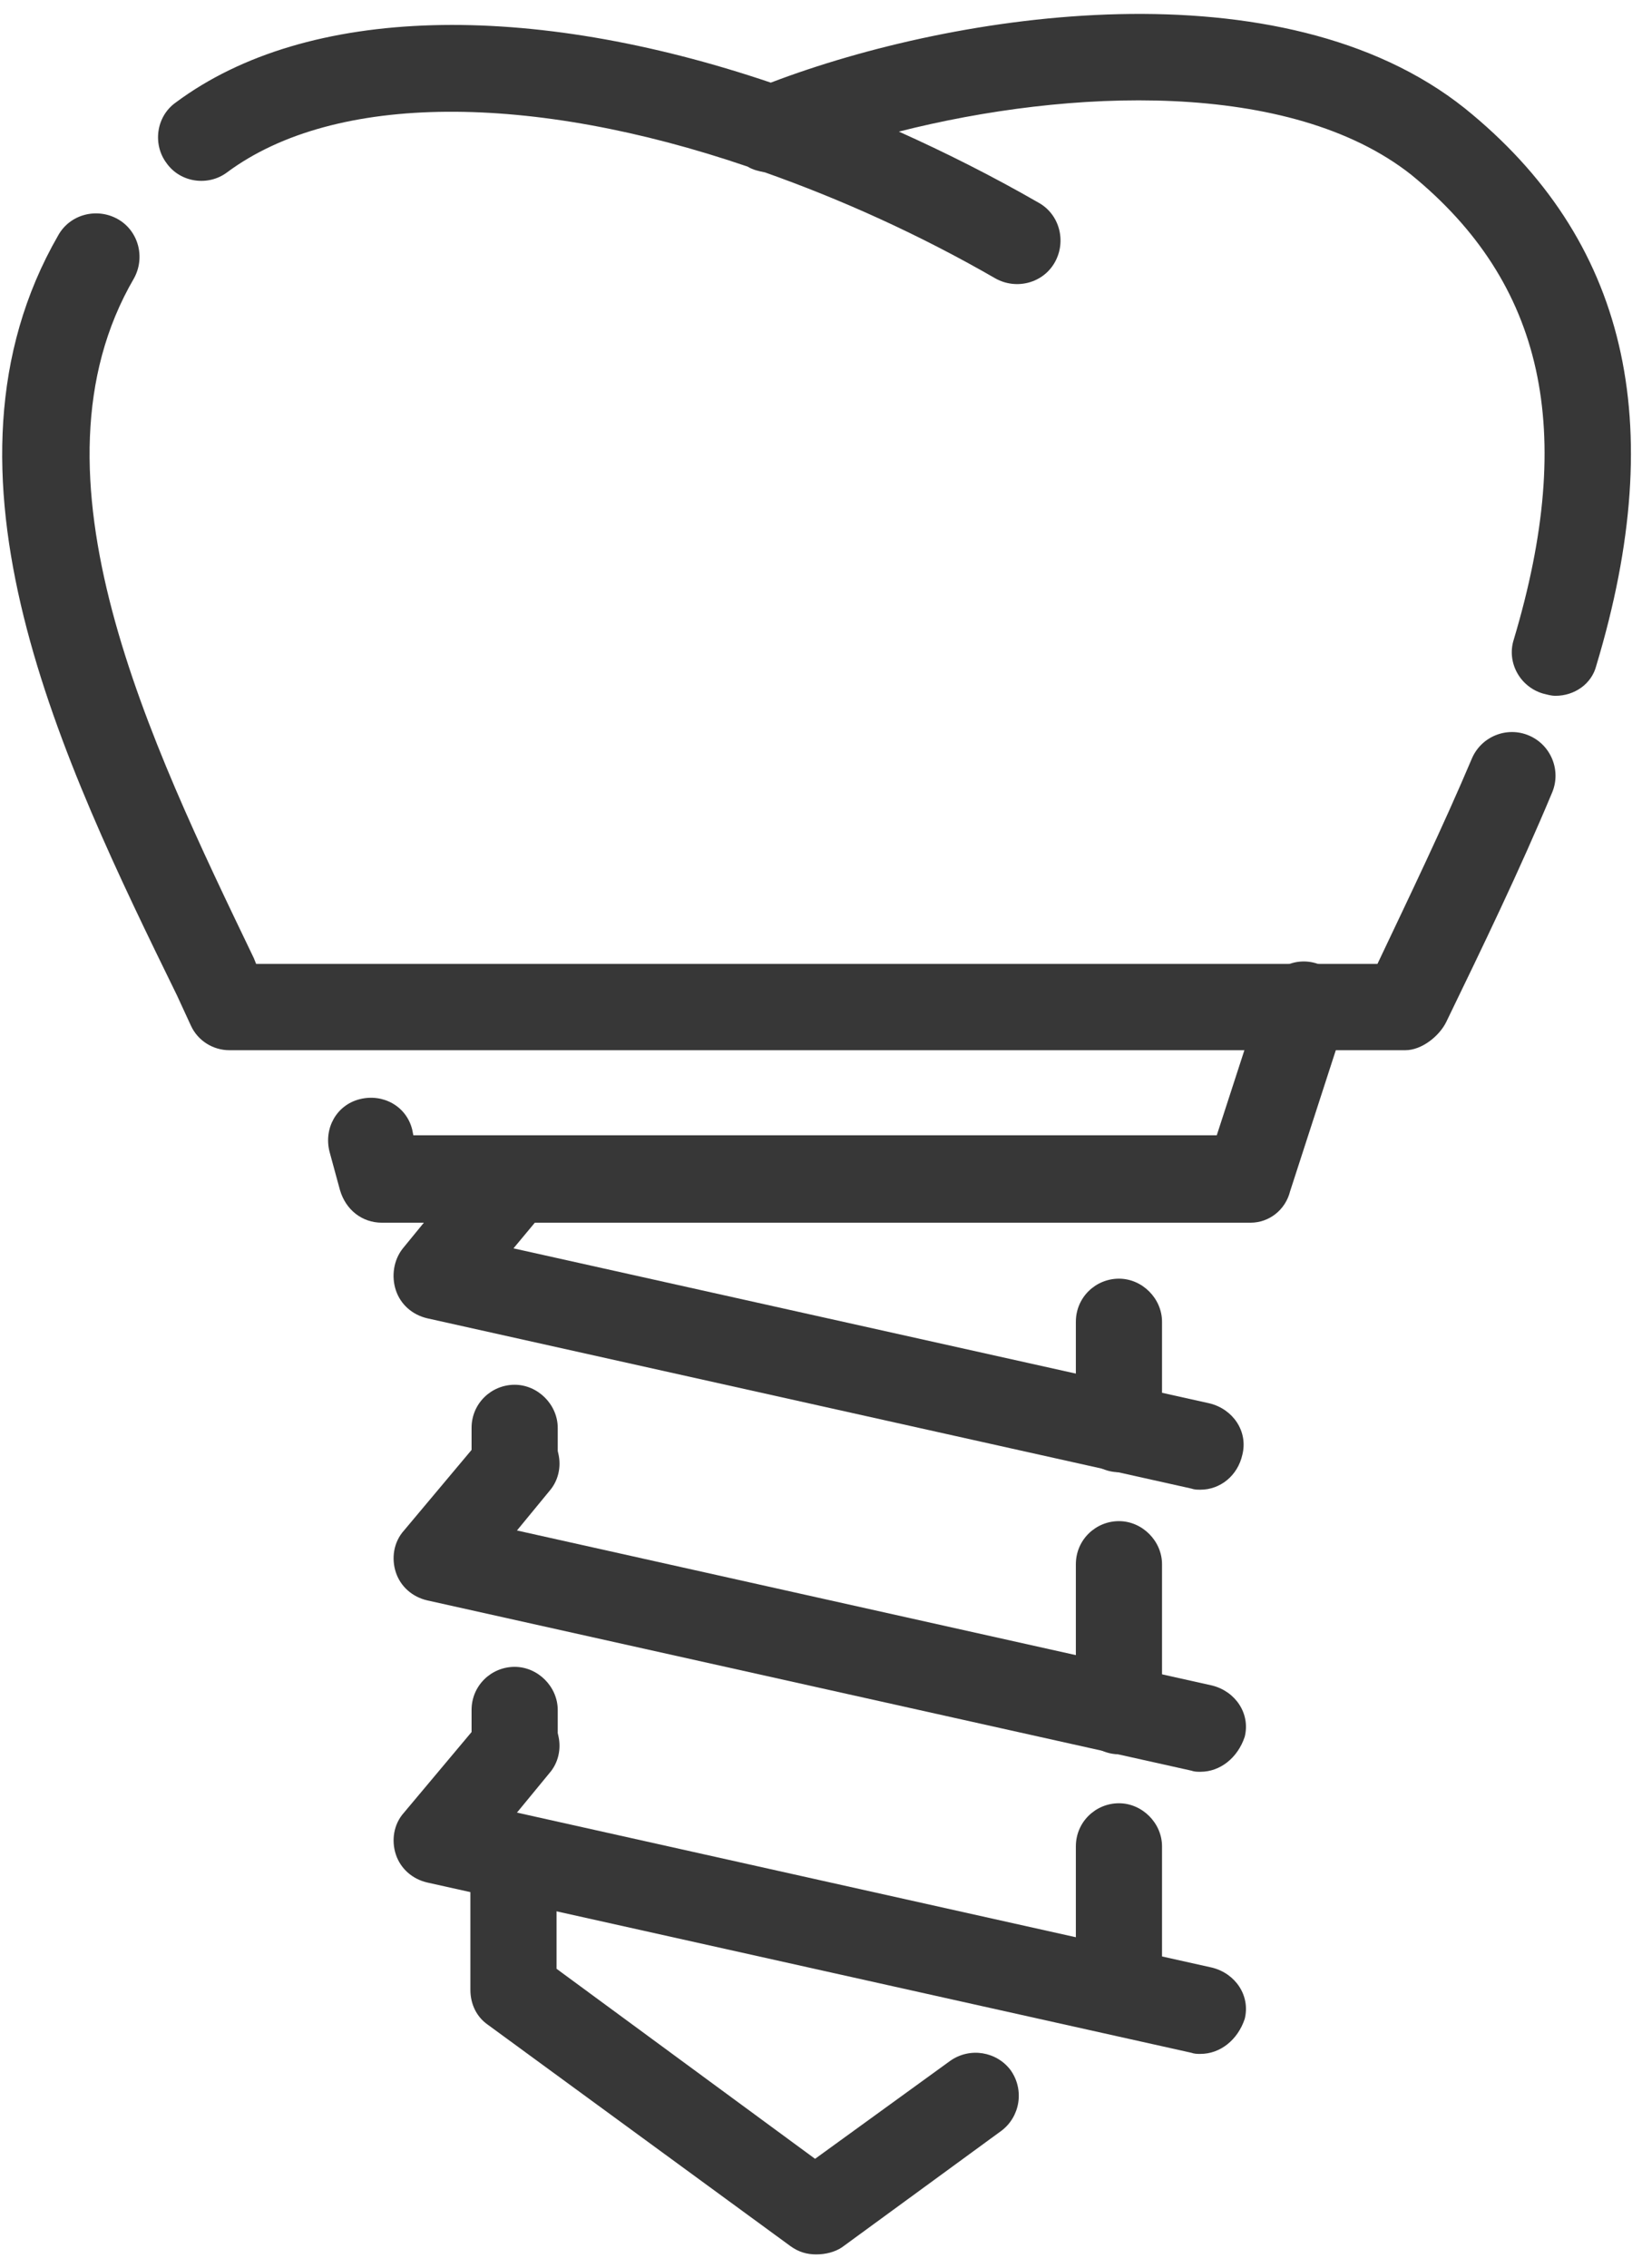
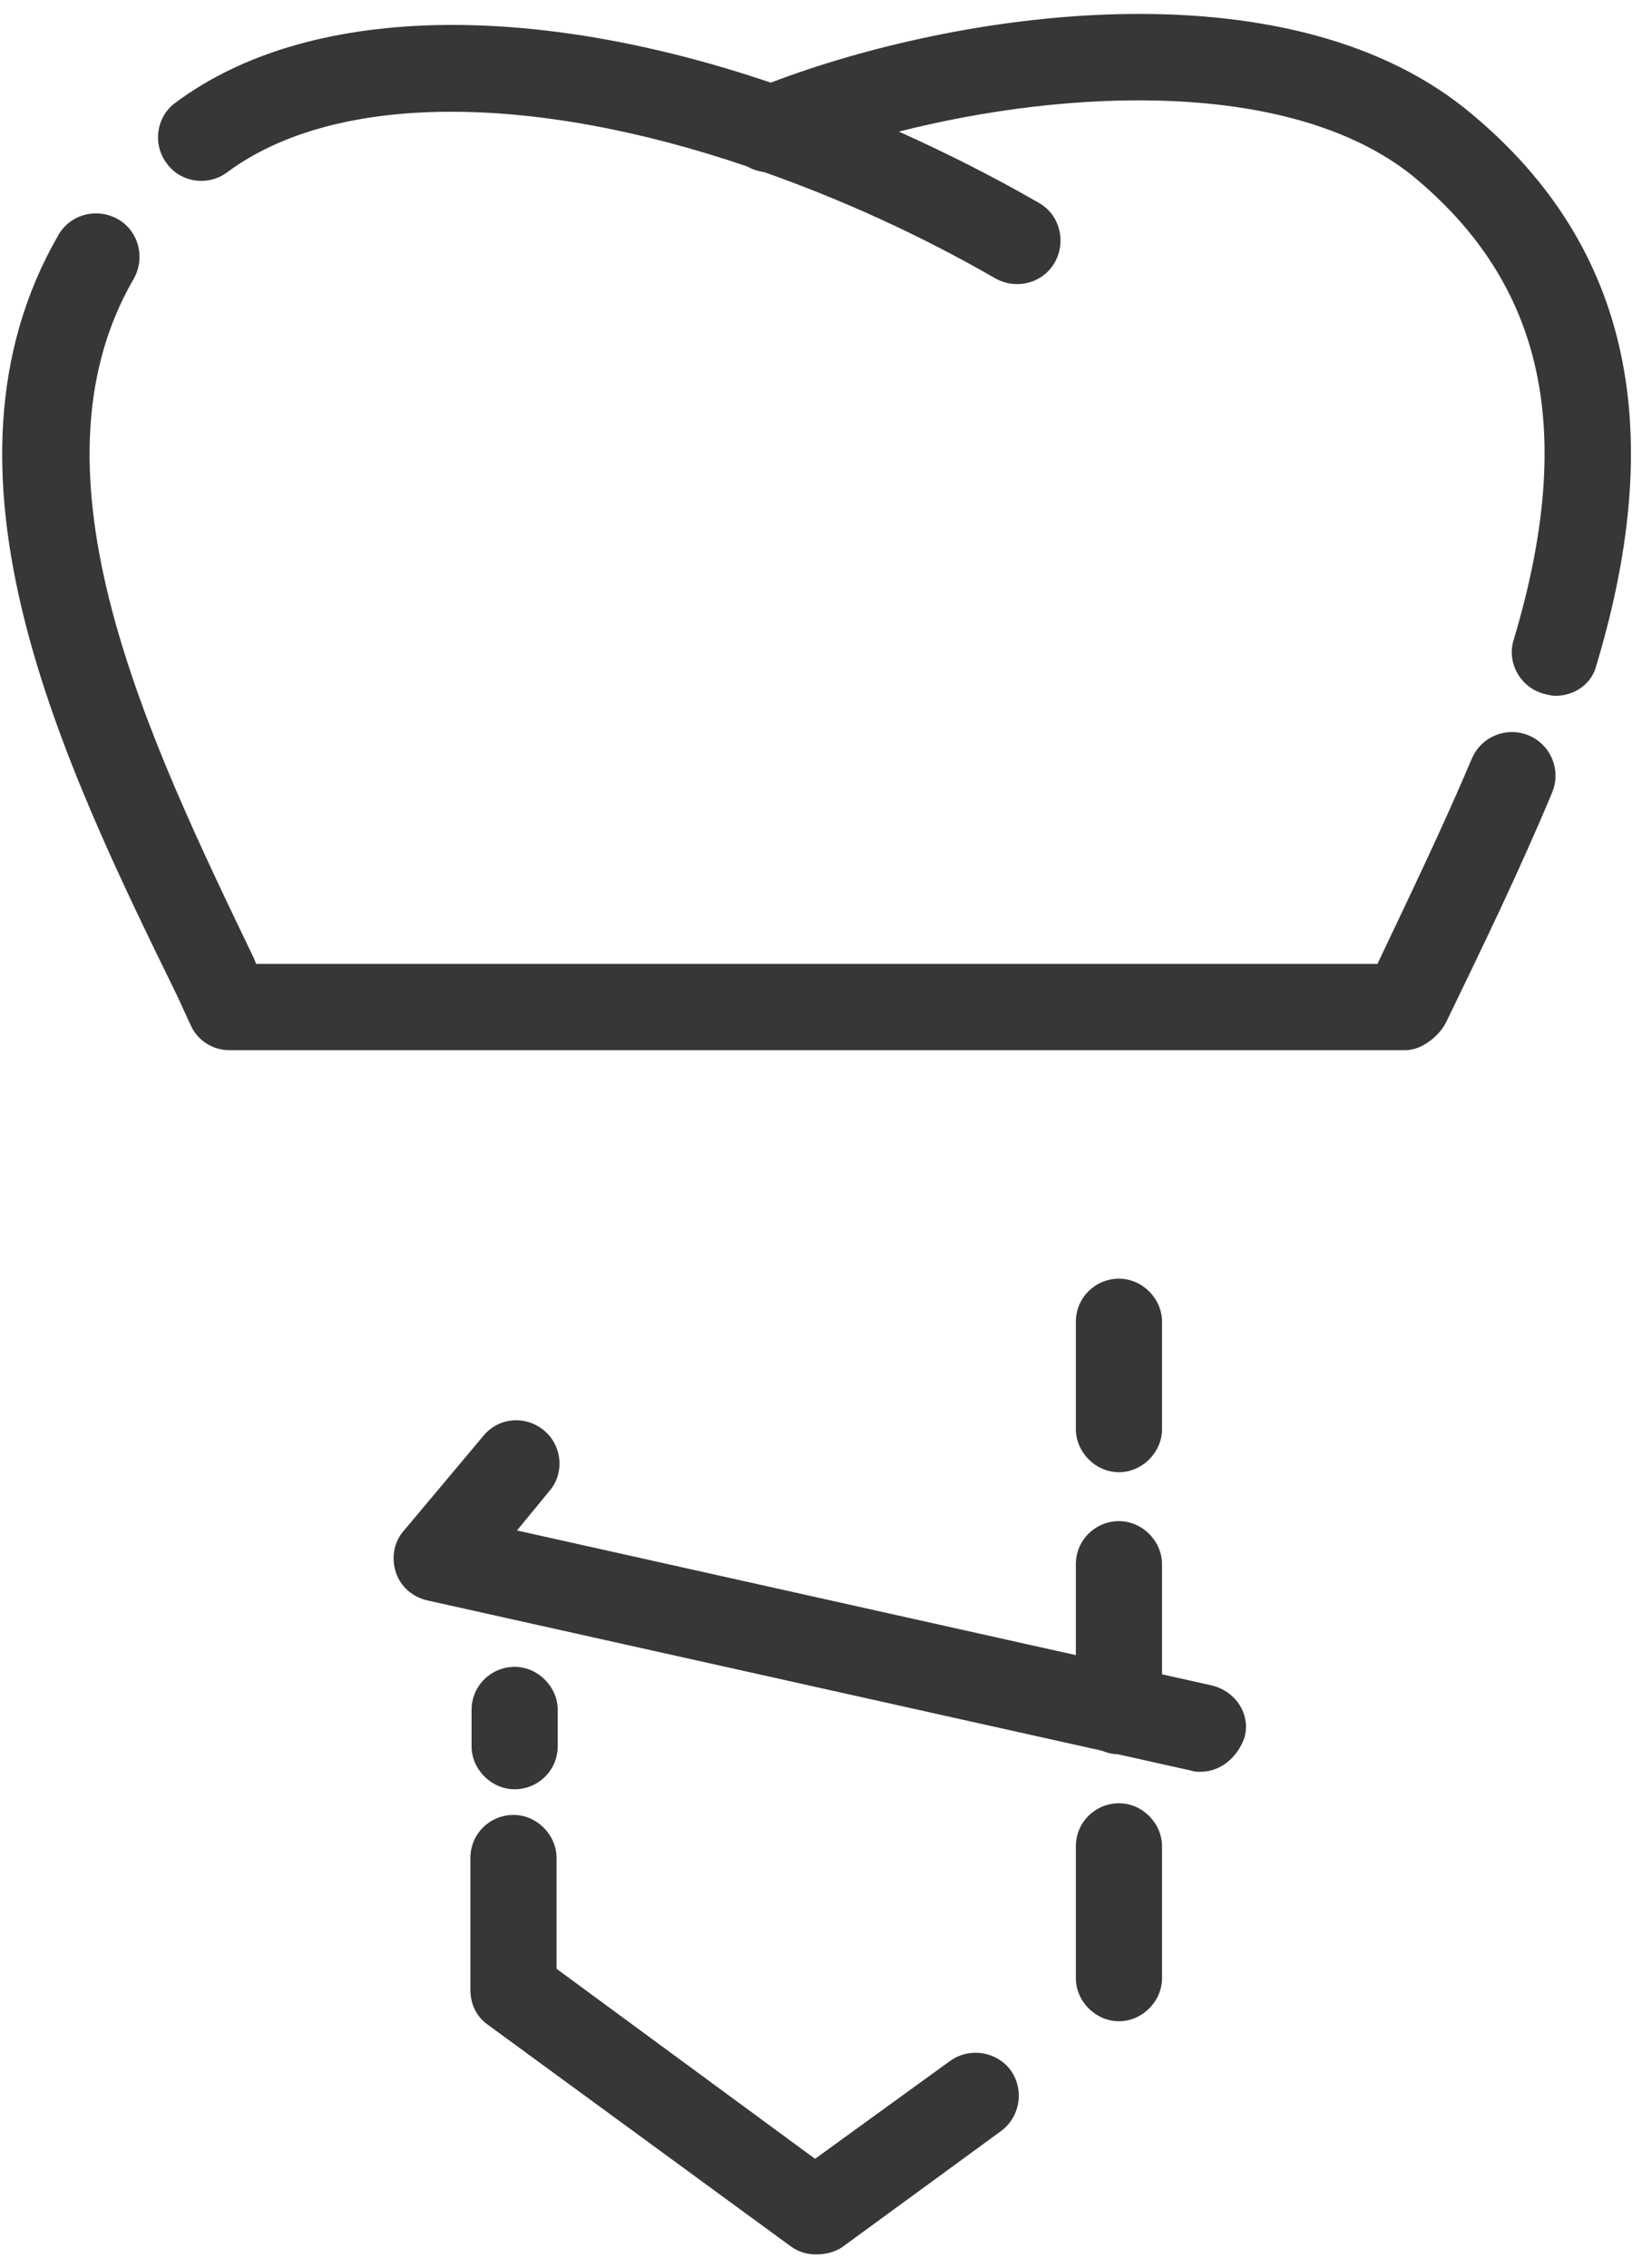
<svg xmlns="http://www.w3.org/2000/svg" width="42" height="58" viewBox="0 0 42 58" fill="none">
  <g clip-path="url(#clip0_10592_20722)">
    <path d="M35.948 26.854H5.867C5.45 26.854 5.063 26.615 4.884 26.228L4.527 25.453C1.608 19.491 -1.996 12.069 1.489 6.018C1.787 5.481 2.472 5.302 3.008 5.6C3.544 5.899 3.723 6.584 3.425 7.121C0.506 12.129 3.842 18.984 6.492 24.499L6.552 24.648H35.233C36.067 22.889 36.901 21.16 37.646 19.402C37.884 18.835 38.539 18.567 39.105 18.806C39.671 19.044 39.939 19.7 39.701 20.266C38.867 22.263 37.914 24.231 36.99 26.138C36.812 26.496 36.365 26.854 35.948 26.854ZM39.79 17.792C39.671 17.792 39.581 17.762 39.462 17.733C38.867 17.554 38.539 16.928 38.718 16.361C40.326 10.996 39.492 7.24 36.097 4.468C32.999 2.023 27.341 2.262 22.992 3.365C24.184 3.901 25.375 4.498 26.566 5.183C27.102 5.481 27.281 6.167 26.983 6.703C26.685 7.24 26 7.419 25.464 7.121C23.499 5.988 21.503 5.094 19.567 4.408C19.418 4.378 19.269 4.349 19.12 4.259C13.611 2.381 8.577 2.351 5.807 4.408C5.331 4.766 4.616 4.676 4.259 4.17C3.901 3.693 3.991 2.977 4.497 2.62C7.862 0.116 13.551 0.026 19.716 2.113C24.481 0.295 32.791 -0.957 37.467 2.769C41.607 6.107 42.709 10.787 40.832 17.017C40.713 17.494 40.267 17.792 39.79 17.792Z" fill="#373737" />
-     <path d="M31.987 31.265H9.769C9.262 31.265 8.845 30.938 8.696 30.431L8.428 29.447C8.279 28.851 8.607 28.255 9.203 28.106C9.798 27.957 10.394 28.285 10.543 28.881L10.573 29.03H31.123L32.314 25.363C32.493 24.767 33.118 24.439 33.714 24.648C34.28 24.827 34.608 25.453 34.429 26.049L32.999 30.461C32.88 30.938 32.463 31.265 31.987 31.265Z" fill="#373737" />
    <path d="M20.878 57.646C20.639 57.646 20.431 57.586 20.222 57.437L12.479 51.774C12.181 51.565 12.032 51.237 12.032 50.879V47.511C12.032 46.885 12.538 46.408 13.134 46.408C13.73 46.408 14.236 46.915 14.236 47.511V50.343L20.848 55.202L24.303 52.698C24.809 52.34 25.494 52.459 25.851 52.936C26.209 53.443 26.09 54.129 25.613 54.486L21.533 57.467C21.354 57.586 21.116 57.646 20.878 57.646ZM28.621 51.684C28.026 51.684 27.519 51.178 27.519 50.581V47.213C27.519 46.587 28.026 46.11 28.621 46.11C29.217 46.11 29.723 46.617 29.723 47.213V50.581C29.723 51.178 29.217 51.684 28.621 51.684ZM28.621 44.858C28.026 44.858 27.519 44.351 27.519 43.755V39.999C27.519 39.373 28.026 38.896 28.621 38.896C29.217 38.896 29.723 39.403 29.723 39.999V43.755C29.723 44.351 29.217 44.858 28.621 44.858ZM28.621 37.645C28.026 37.645 27.519 37.138 27.519 36.542V33.799C27.519 33.173 28.026 32.696 28.621 32.696C29.217 32.696 29.723 33.203 29.723 33.799V36.542C29.723 37.138 29.217 37.645 28.621 37.645Z" fill="#373737" />
-     <path d="M30.706 38.092C30.617 38.092 30.557 38.092 30.468 38.062L10.93 33.71C10.543 33.62 10.245 33.352 10.126 32.994C10.007 32.637 10.066 32.219 10.305 31.921L12.33 29.447C12.717 28.97 13.402 28.911 13.879 29.298C14.355 29.686 14.415 30.371 14.027 30.848L13.134 31.921L30.944 35.886C31.54 36.035 31.927 36.601 31.778 37.197C31.659 37.734 31.212 38.092 30.706 38.092Z" fill="#373737" />
    <path d="M30.706 45.305C30.617 45.305 30.557 45.305 30.468 45.275L10.93 40.923C10.543 40.834 10.245 40.566 10.126 40.208C10.007 39.85 10.066 39.433 10.334 39.135L12.36 36.72C12.747 36.243 13.432 36.184 13.908 36.571C14.385 36.959 14.444 37.674 14.057 38.121L13.223 39.135L31.004 43.099C31.6 43.248 31.987 43.815 31.838 44.411C31.659 44.947 31.212 45.305 30.706 45.305Z" fill="#373737" />
-     <path d="M30.706 52.519C30.617 52.519 30.557 52.519 30.468 52.489L10.93 48.137C10.543 48.048 10.245 47.779 10.126 47.422C10.007 47.064 10.066 46.647 10.334 46.349L12.36 43.934C12.747 43.457 13.432 43.398 13.908 43.785C14.385 44.172 14.444 44.888 14.057 45.335L13.223 46.349L31.004 50.313C31.6 50.462 31.987 51.028 31.838 51.625C31.659 52.161 31.212 52.519 30.706 52.519Z" fill="#373737" />
    <path d="M13.164 45.752C12.568 45.752 12.062 45.246 12.062 44.649V43.725C12.062 43.099 12.568 42.622 13.164 42.622C13.759 42.622 14.266 43.129 14.266 43.725V44.649C14.266 45.275 13.759 45.752 13.164 45.752Z" fill="#373737" />
-     <path d="M13.164 38.539C12.568 38.539 12.062 38.032 12.062 37.436V36.512C12.062 35.886 12.568 35.409 13.164 35.409C13.759 35.409 14.266 35.916 14.266 36.512V37.436C14.266 38.032 13.759 38.539 13.164 38.539Z" fill="#373737" />
  </g>
  <defs>
    <clipPath id="clip0_10592_20722">
      <rect width="41.667" height="57.292" fill="white" transform="translate(0.059 0.354)" />
    </clipPath>
  </defs>
</svg>